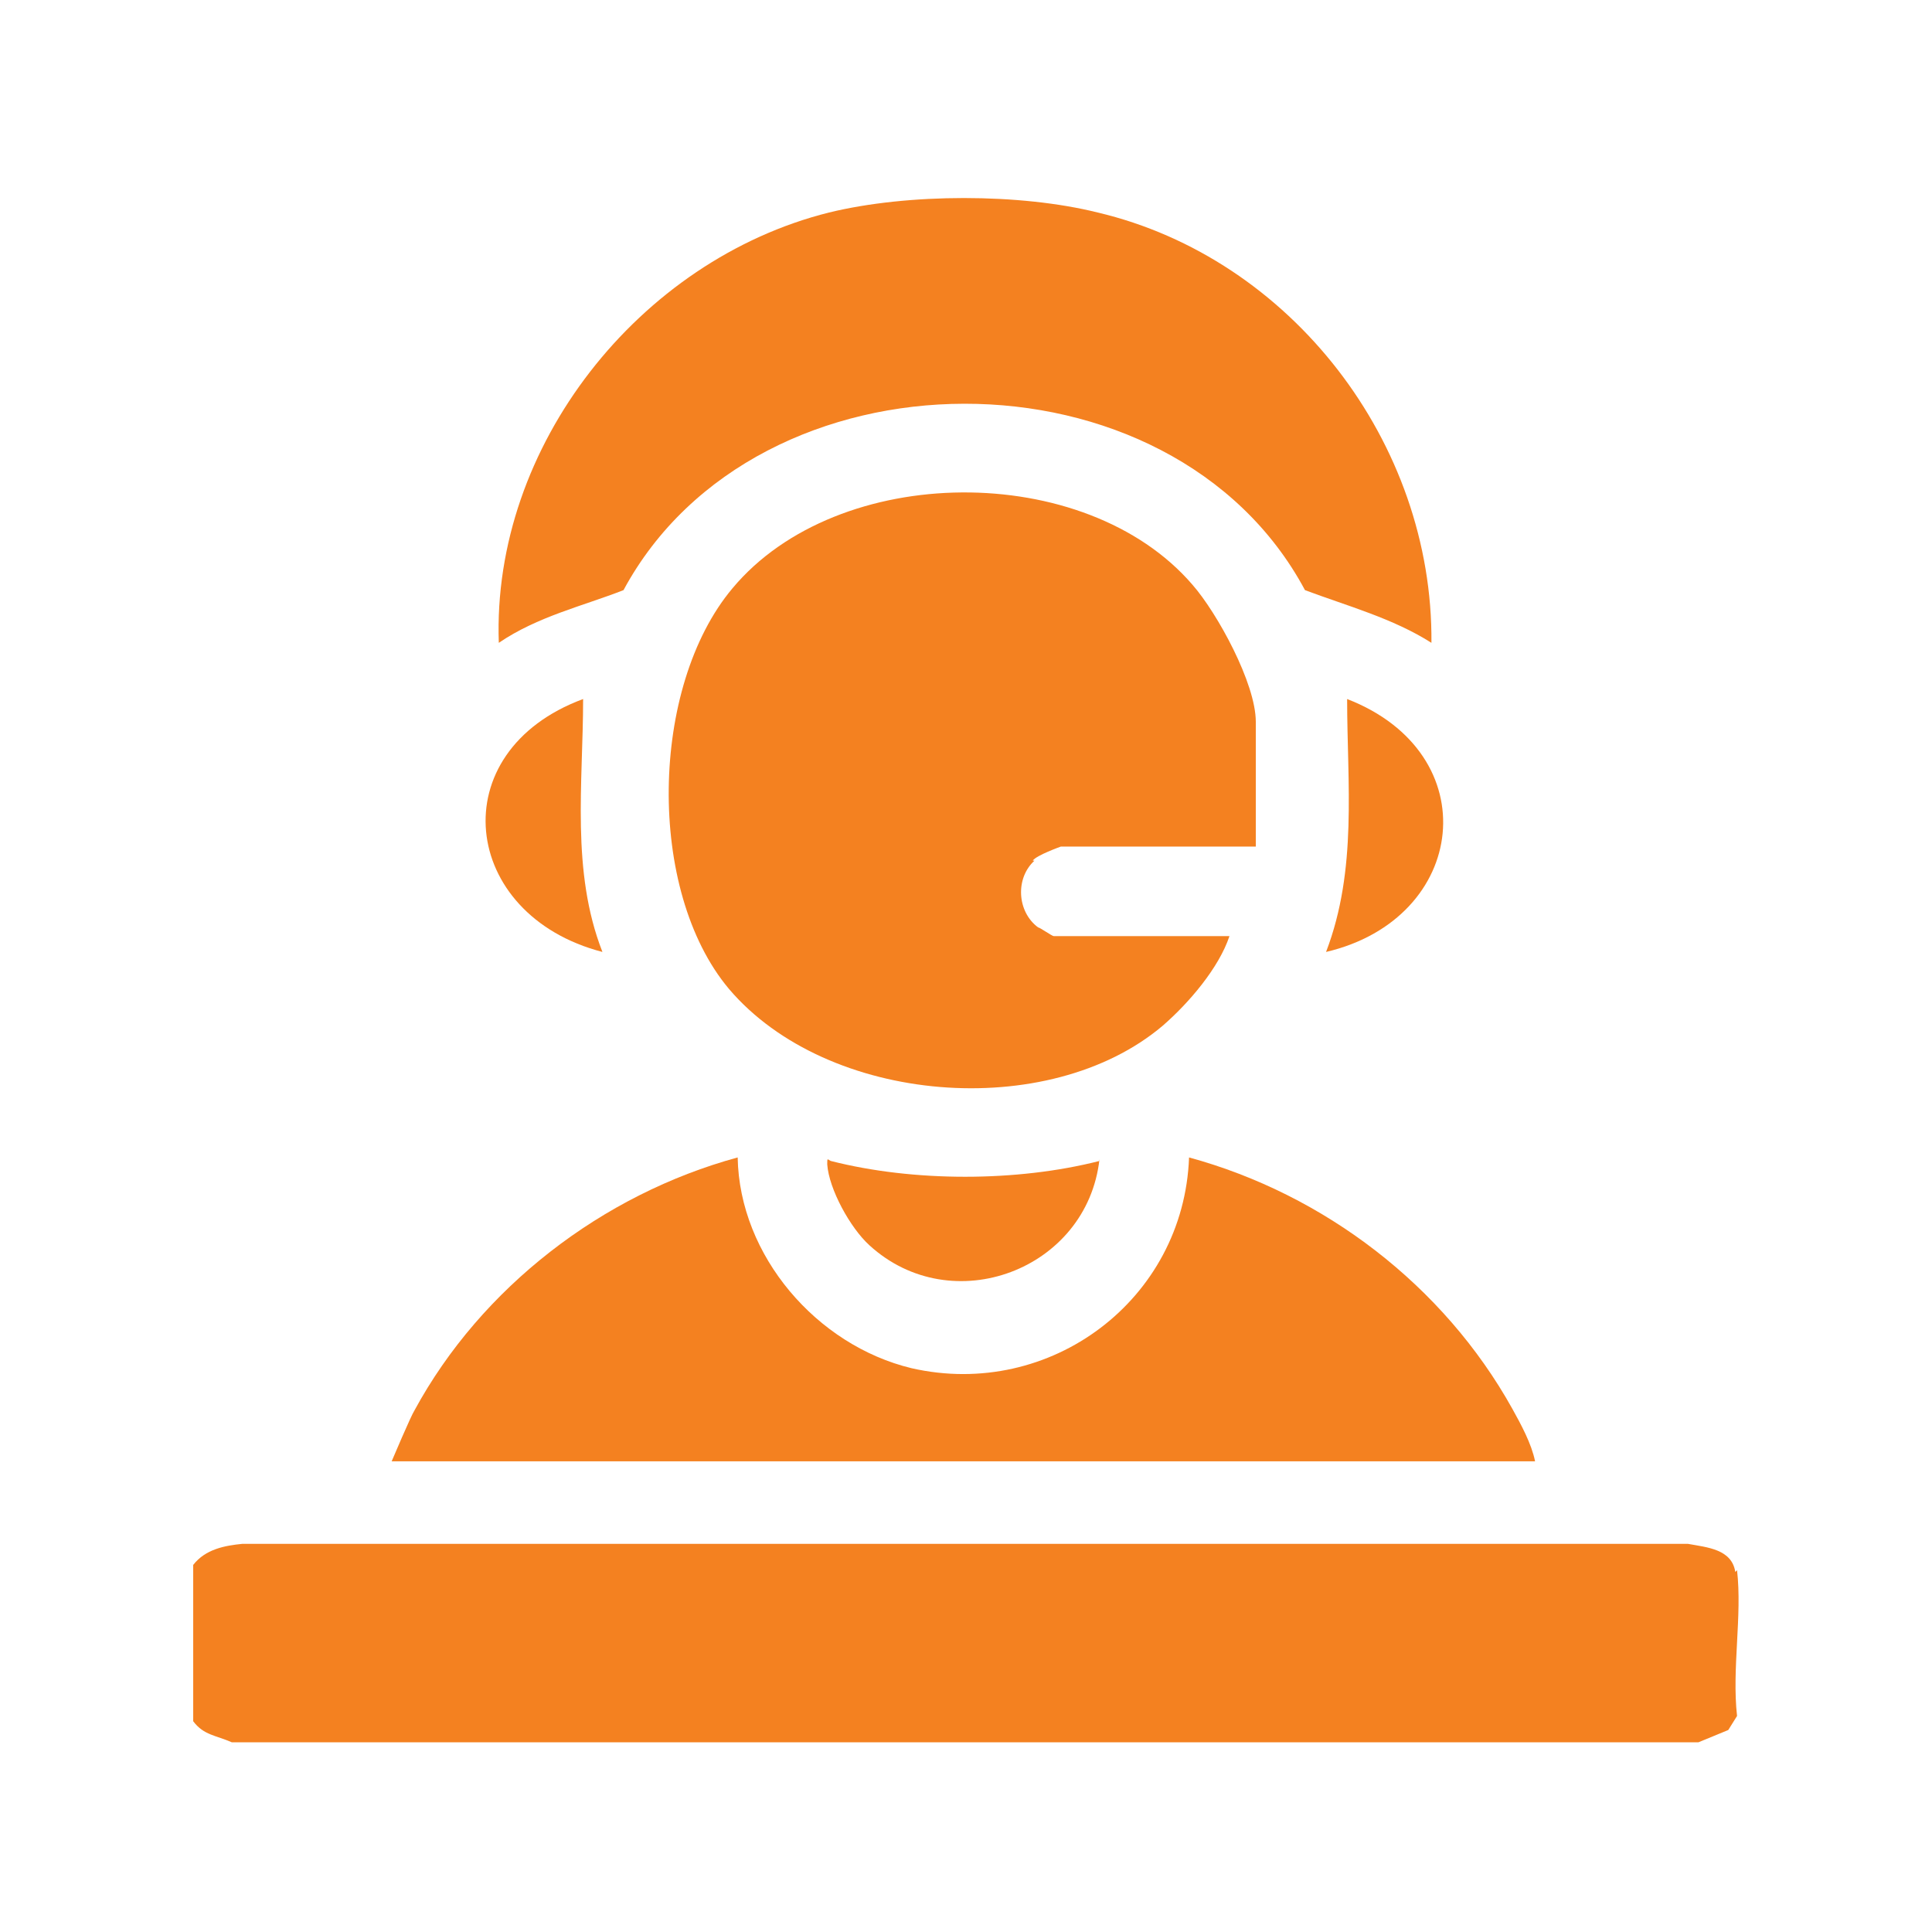
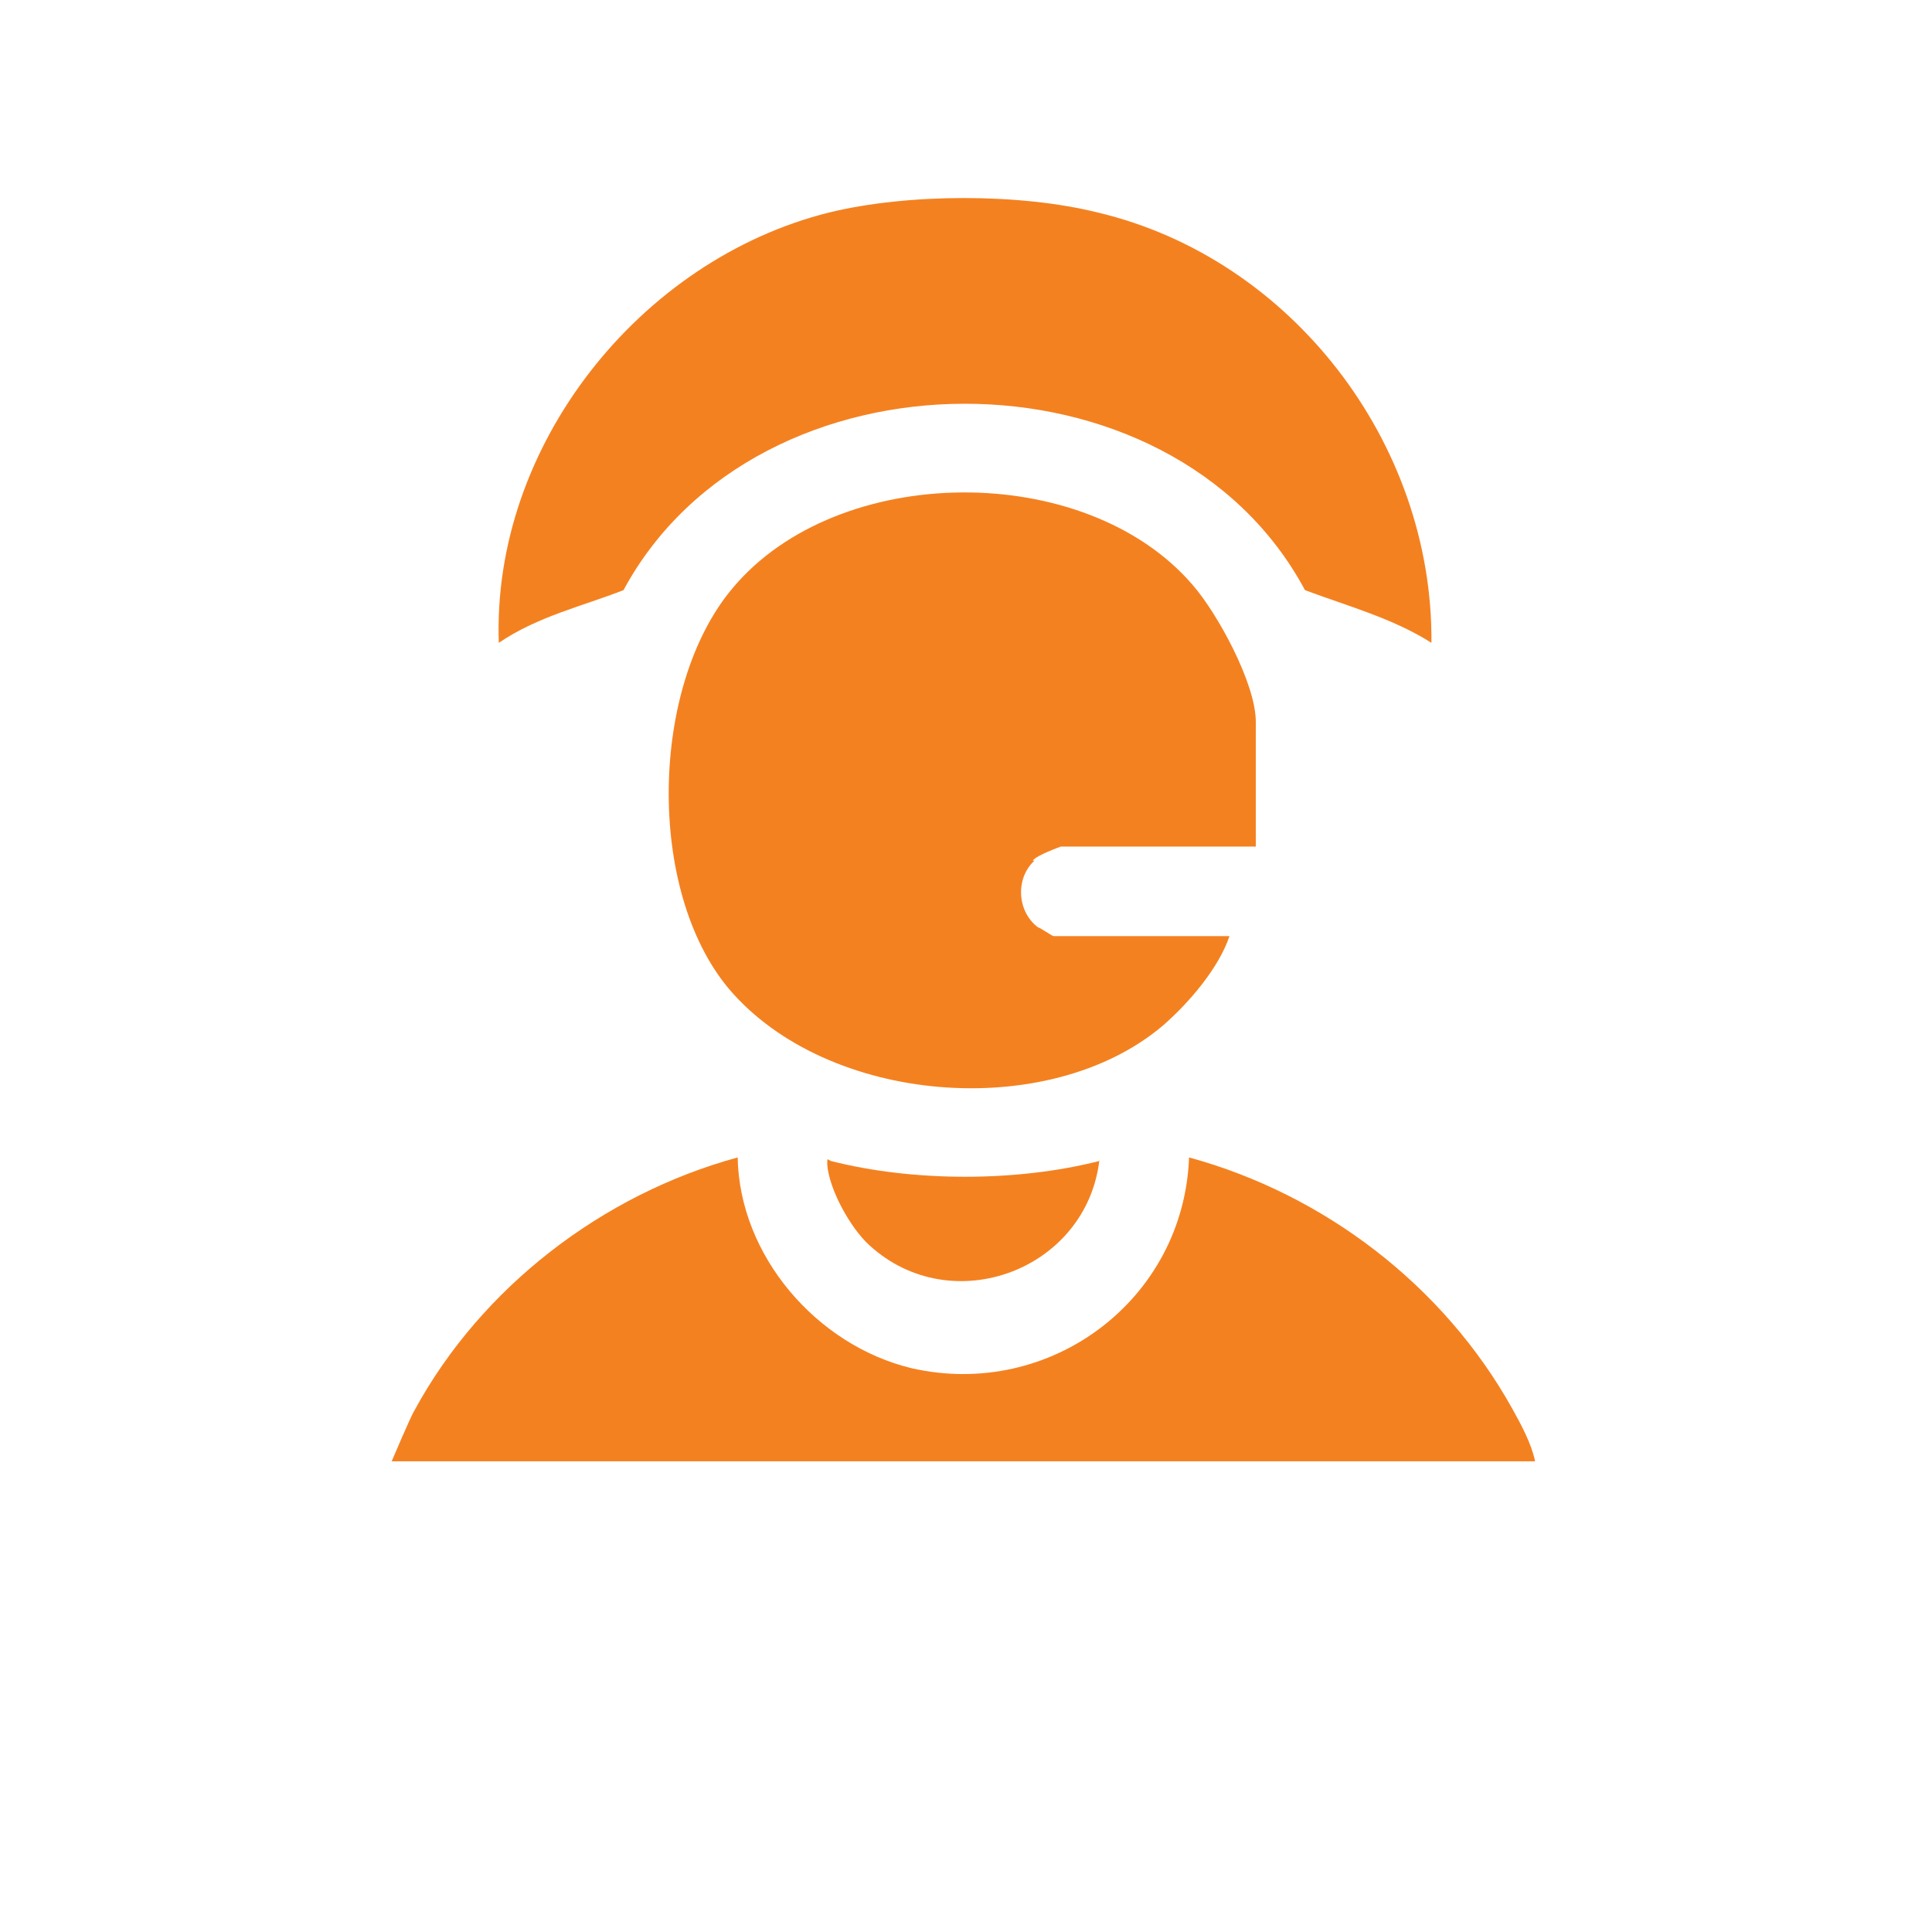
<svg xmlns="http://www.w3.org/2000/svg" id="Layer_1" data-name="Layer 1" viewBox="0 0 11 11">
  <defs>
    <style>
      .cls-1 {
        fill: none;
      }

      .cls-2 {
        fill: #f48120;
      }
    </style>
  </defs>
  <g>
-     <path class="cls-2" d="M9.89,8.94c.03.26-.03.56,0,.83l-.05.08-.17.07H1.32c-.09-.04-.16-.04-.22-.12v-.89c.07-.09.18-.11.28-.12h8.23c.11.02.25.03.27.16Z" />
    <path class="cls-2" d="M5.89,4.9c-.11.1-.1.29.02.38.01,0,.08.05.09.05h1c-.06.18-.23.38-.38.51-.65.55-1.91.45-2.47-.21-.47-.56-.45-1.72.02-2.28.6-.72,2.01-.73,2.62-.02.14.16.36.56.36.78v.71h-1.11s-.14.05-.16.08Z" />
    <path class="cls-2" d="M8.75,8.32H2.23s.11-.26.13-.29c.38-.7,1.07-1.23,1.84-1.44.01.56.45,1.07.99,1.2.79.18,1.55-.39,1.58-1.2.77.21,1.45.73,1.84,1.43.05.09.11.2.13.3Z" />
    <path class="cls-2" d="M8.15,3.66c-.22-.14-.48-.21-.72-.3-.76-1.42-3.12-1.41-3.88,0-.23.09-.49.15-.71.3-.04-1.12.8-2.18,1.88-2.45.45-.11,1.09-.11,1.53,0,1.1.26,1.91,1.31,1.9,2.45Z" />
    <path class="cls-2" d="M6.26,6.6c-.07.63-.84.92-1.31.49-.11-.1-.23-.32-.24-.46,0-.04,0-.03.02-.02.47.12,1.06.12,1.53,0Z" />
-     <path class="cls-2" d="M3.43,5.42c-.81-.21-.92-1.14-.11-1.44,0,.48-.07.98.11,1.44Z" />
-     <path class="cls-2" d="M7.55,5.42c.18-.47.12-.96.12-1.44.8.31.69,1.25-.12,1.44Z" />
  </g>
  <rect class="cls-1" x="1.71" y="5.87" width="7.53" height="4.1" />
</svg>